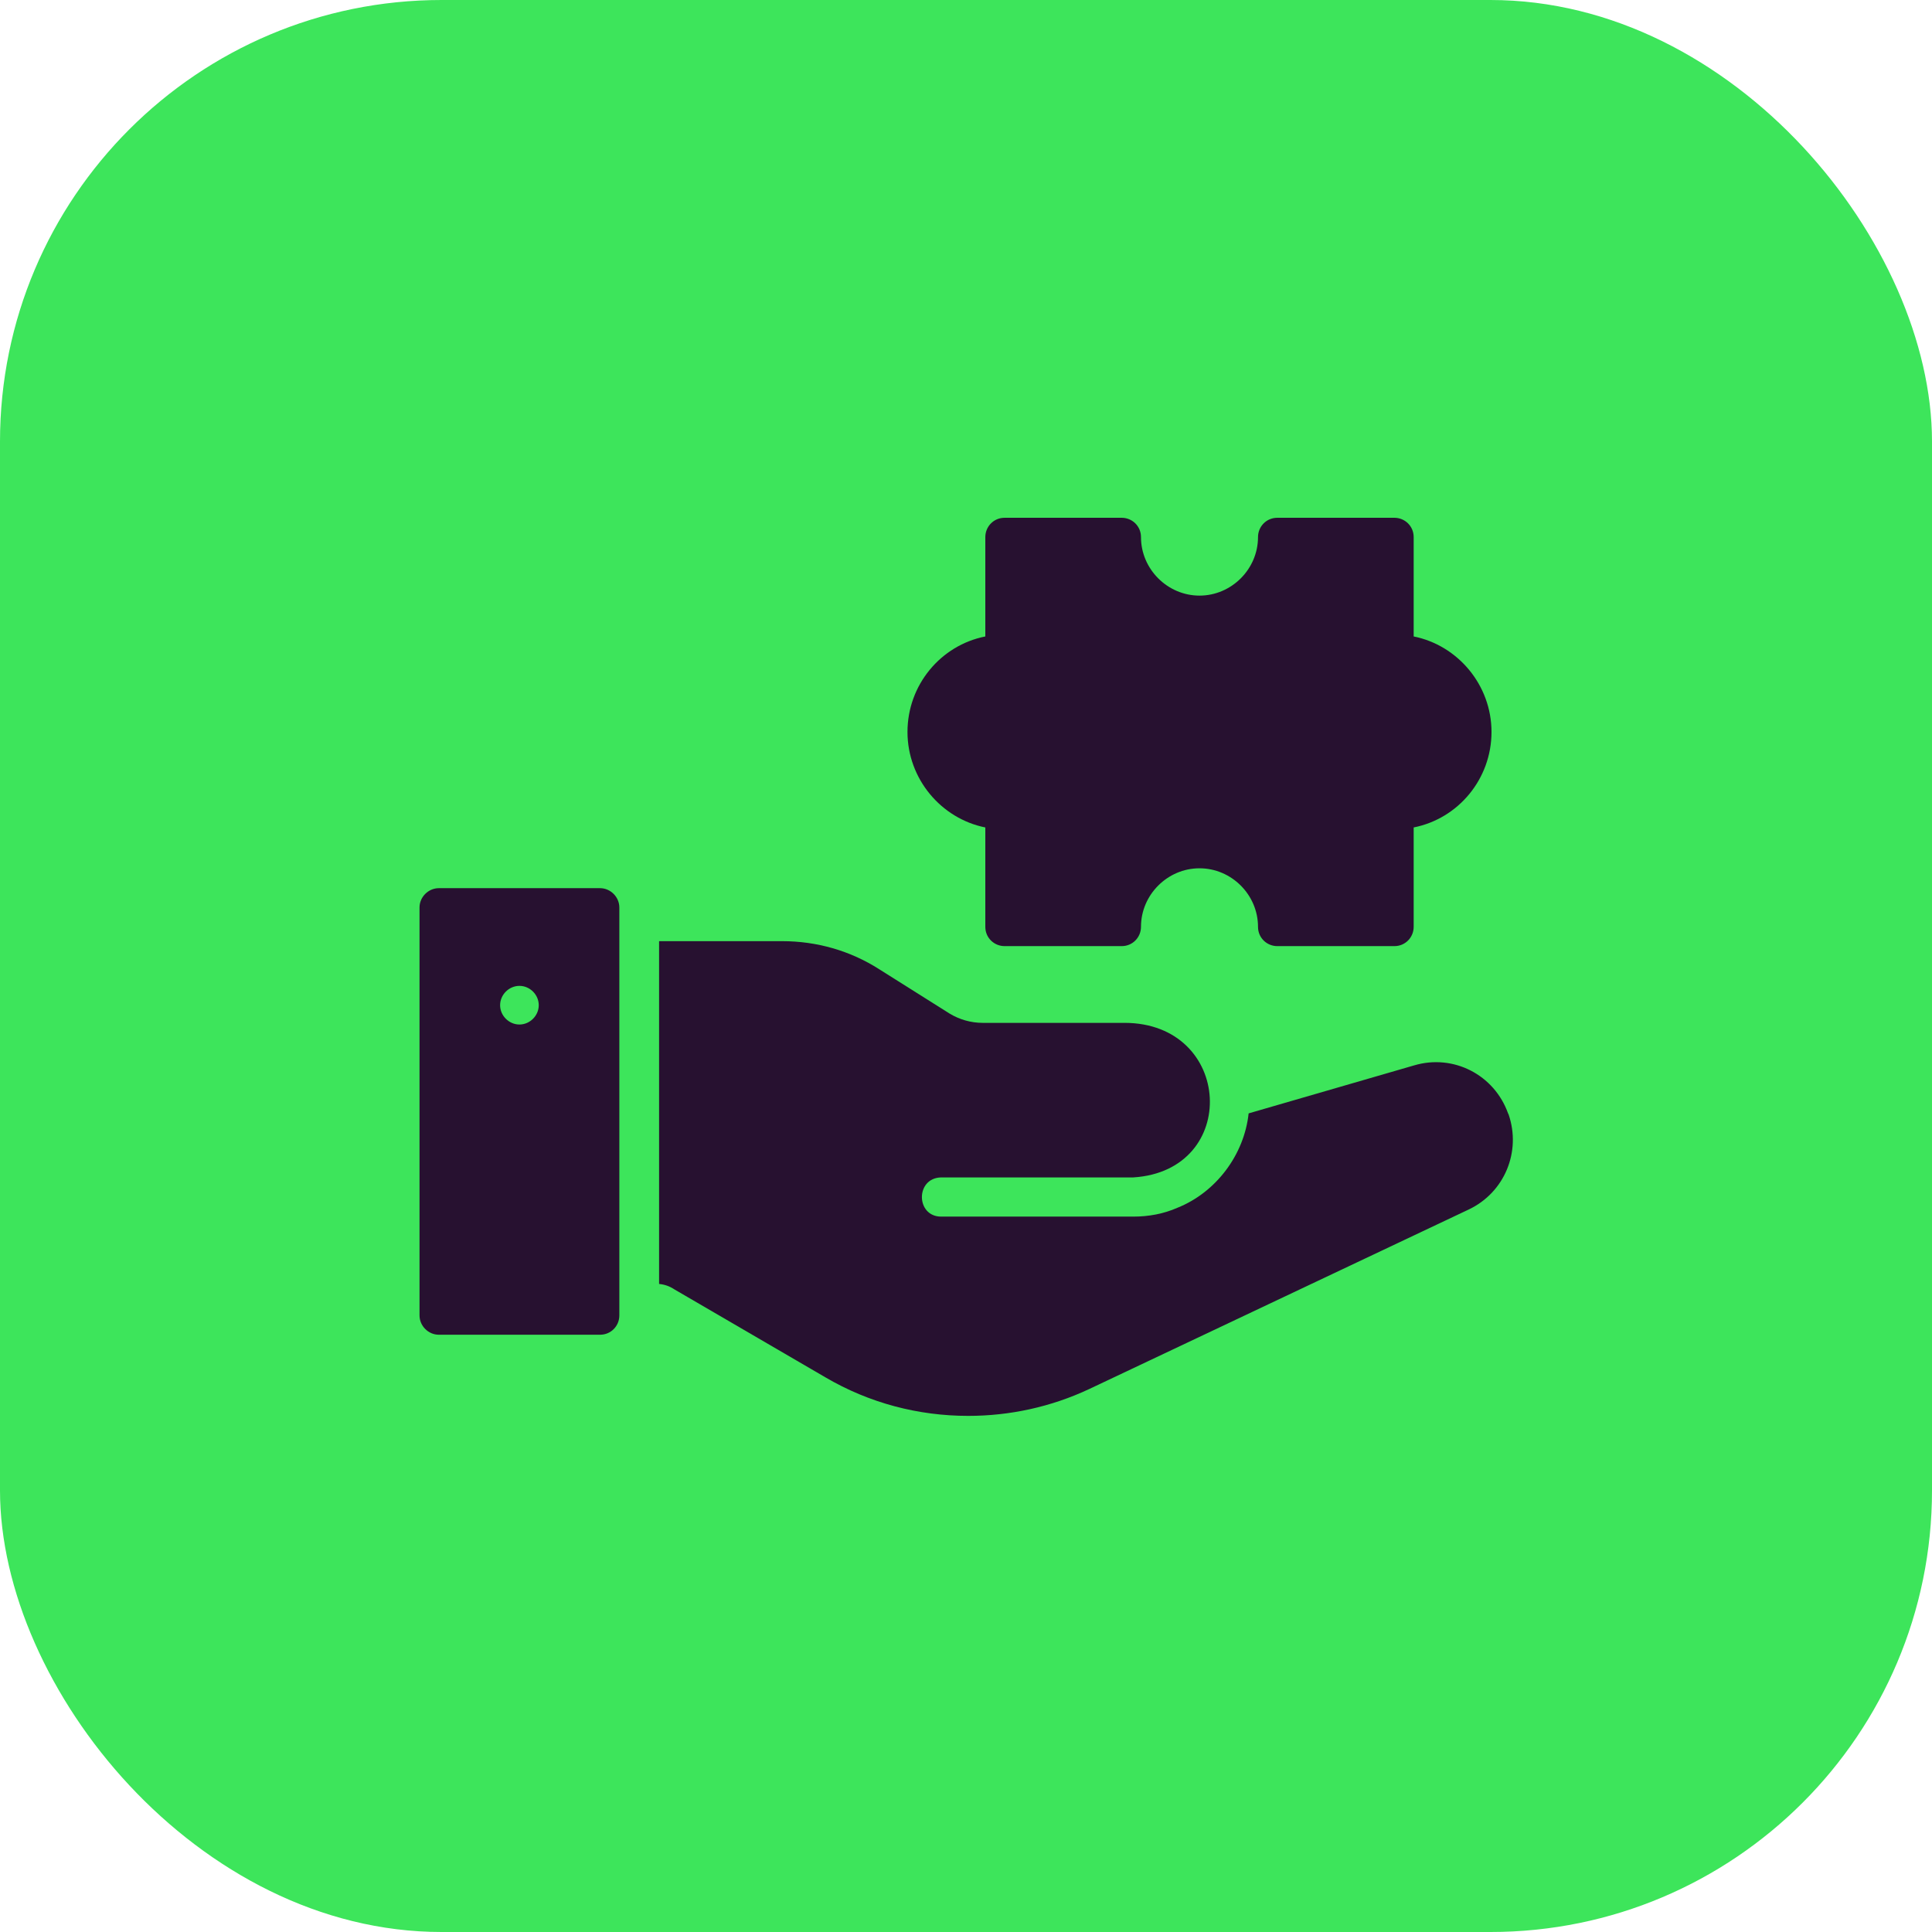
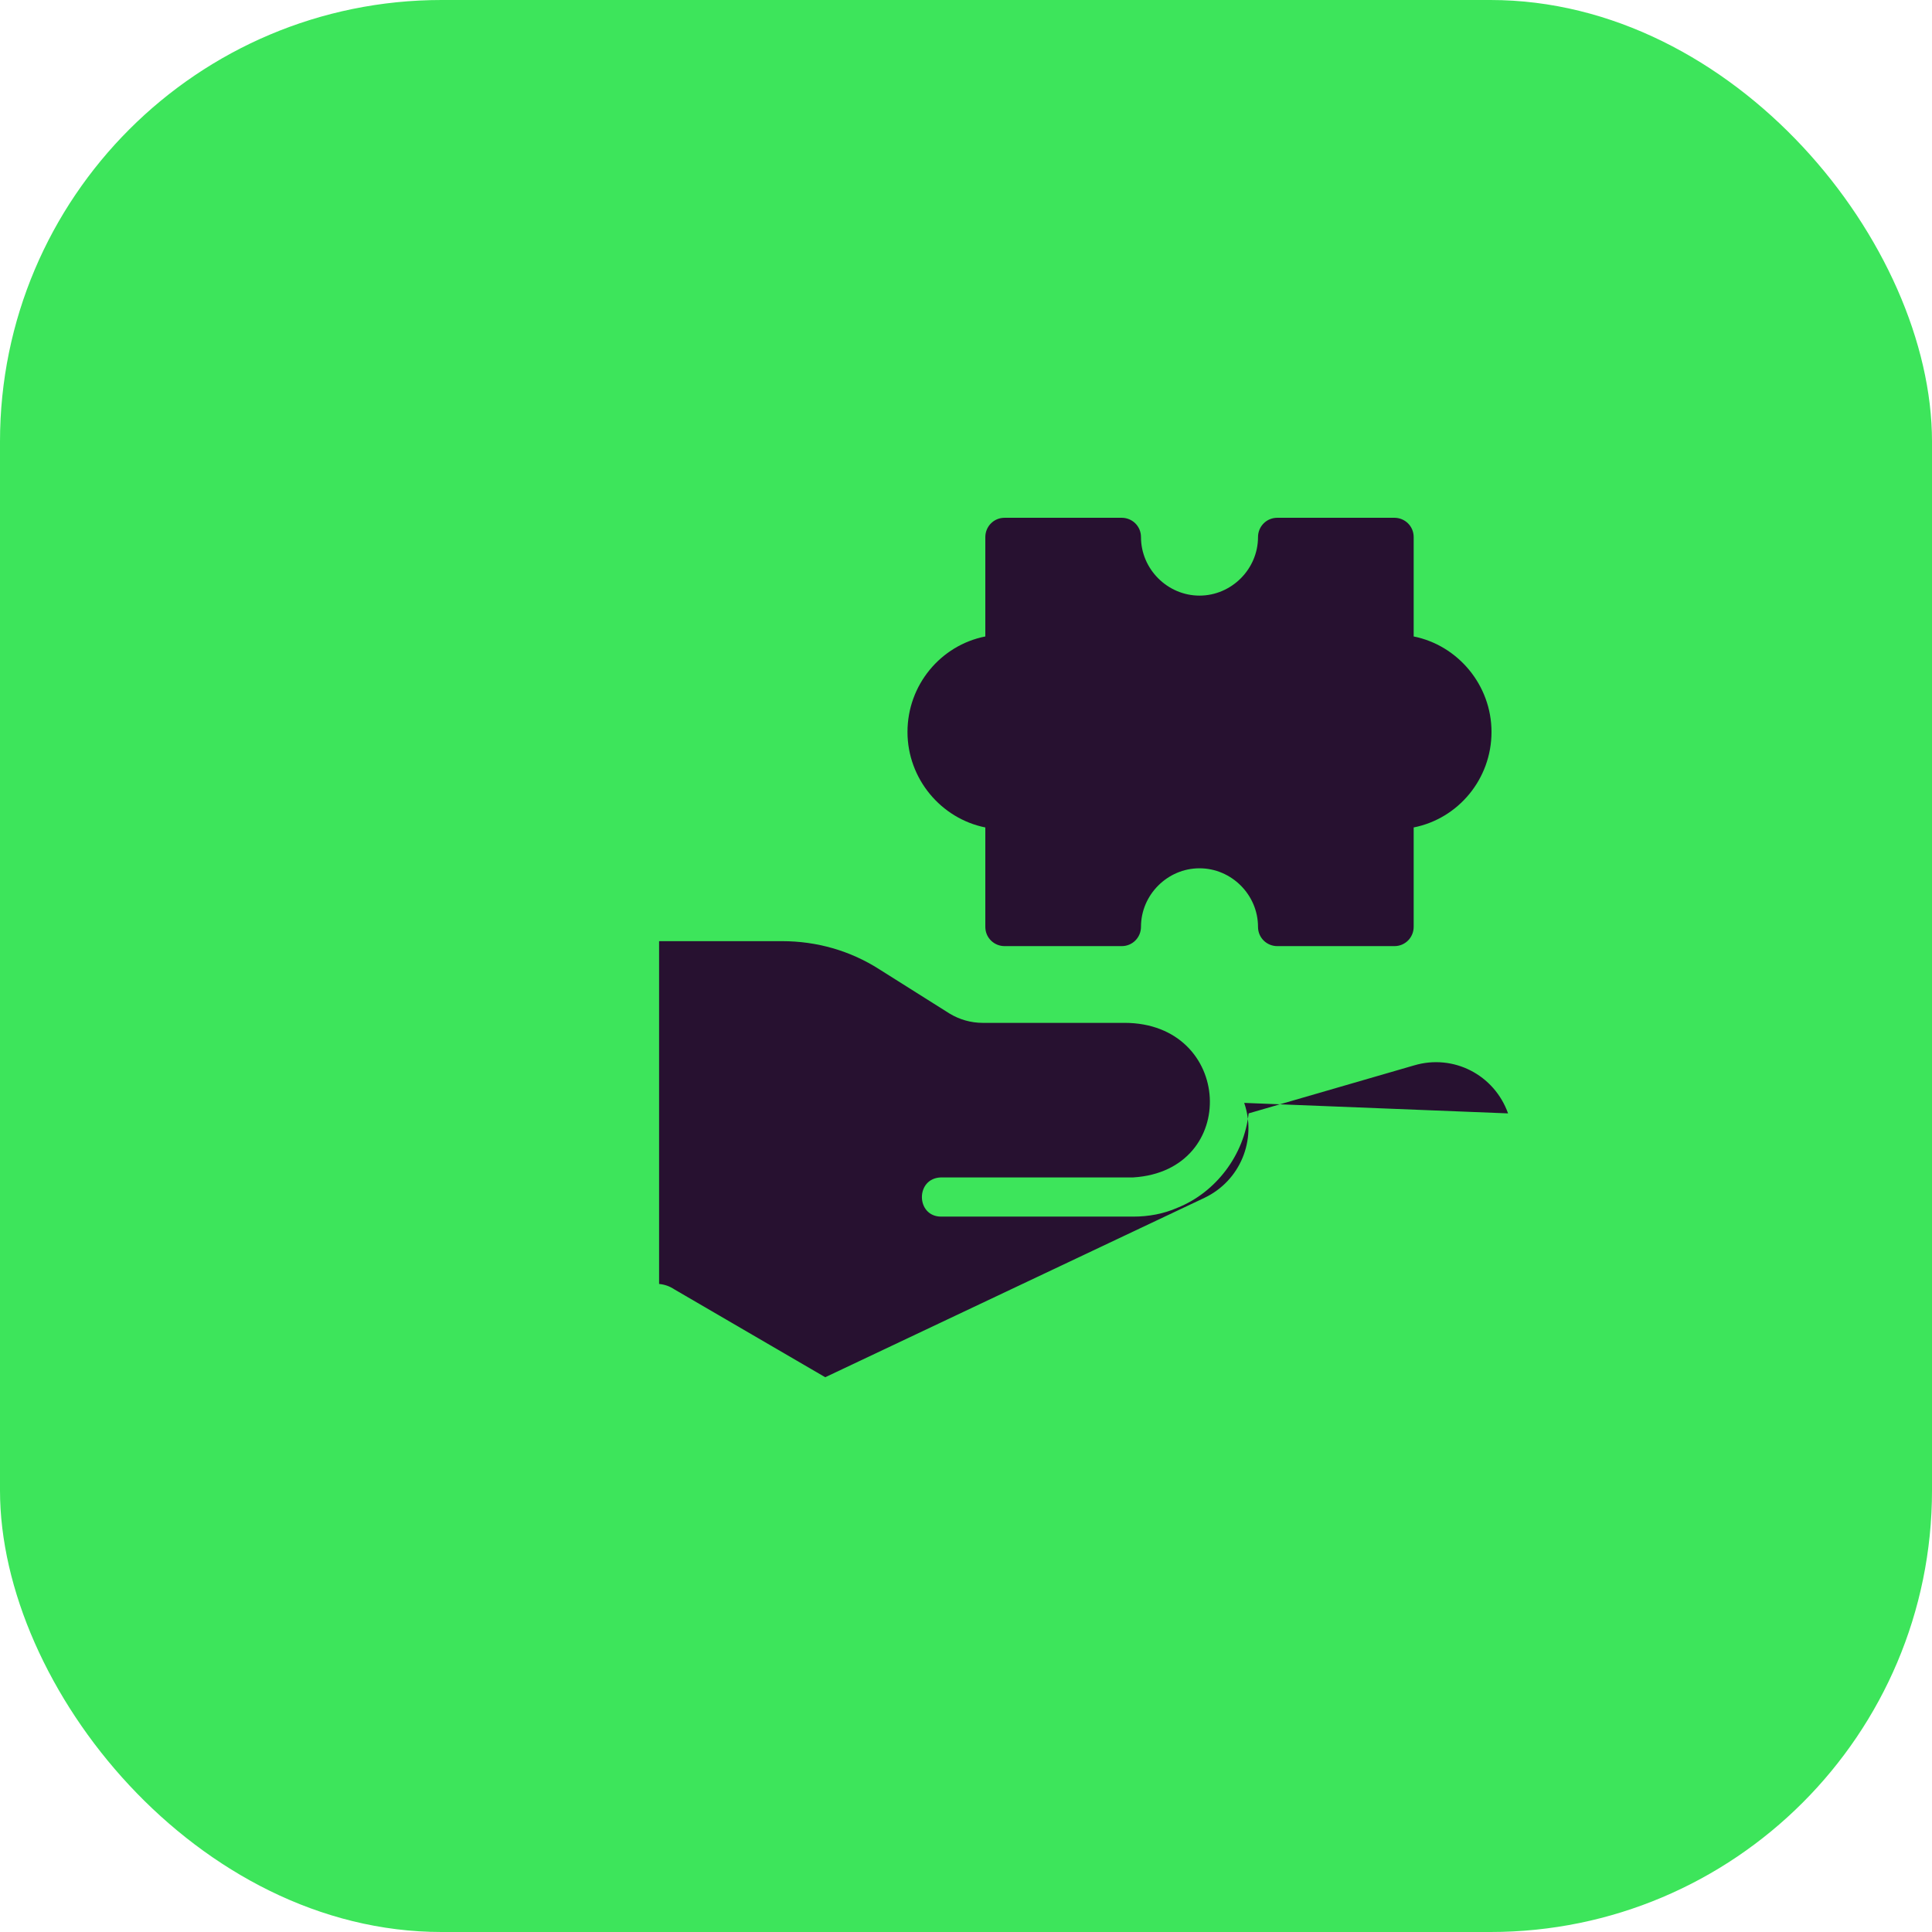
<svg xmlns="http://www.w3.org/2000/svg" id="Layer_1" data-name="Layer 1" viewBox="0 0 35 35">
  <defs>
    <style>
      .cls-1 {
        fill: #271130;
      }

      .cls-2 {
        fill: #3de55b;
      }
    </style>
  </defs>
  <rect class="cls-2" x="0" width="35" height="35" rx="8" ry="8" />
  <g>
    <path class="cls-1" d="M17.85,14.99v1.8c0,.2.16.35.35.35h2.12c.2,0,.35-.16.35-.35,0-.58.48-1.06,1.06-1.06s1.06.48,1.06,1.06c0,.2.16.35.35.35h2.12c.2,0,.35-.16.35-.35v-1.8c.81-.16,1.41-.88,1.41-1.73s-.61-1.57-1.41-1.73v-1.8c0-.2-.16-.35-.35-.35h-2.12c-.2,0-.35.16-.35.35,0,.58-.48,1.06-1.06,1.06s-1.06-.48-1.06-1.06c0-.2-.16-.35-.35-.35h-2.12c-.2,0-.35.16-.35.35v1.8c-.81.16-1.41.88-1.41,1.73s.61,1.57,1.41,1.73Z" />
-     <path class="cls-1" d="M10.87,16.09h-2.92c-.19,0-.35.16-.35.35v7.39c0,.19.16.35.35.35h2.92c.2,0,.35-.16.35-.35v-7.39c0-.19-.16-.35-.35-.35ZM9.41,18.56c-.19,0-.35-.16-.35-.35s.16-.35.35-.35.35.16.35.35-.16.35-.35.35Z" />
-     <path class="cls-1" d="M27.32,20.17c-.25-.7-.99-1.08-1.7-.87l-3,.87c-.08.75-.59,1.43-1.29,1.71-.25.11-.52.16-.8.16h-3.48c-.46,0-.47-.7,0-.71h3.48c1.94-.12,1.81-2.8-.16-2.8h-2.57c-.21,0-.42-.06-.6-.17l-1.27-.8c-.53-.34-1.14-.51-1.76-.51h-2.23v6.21c.1.01.19.04.28.1l2.73,1.59c.8.47,1.69.7,2.59.7.75,0,1.5-.16,2.2-.49l6.87-3.25c.65-.31.95-1.05.72-1.72h0Z" />
+     <path class="cls-1" d="M27.32,20.17c-.25-.7-.99-1.08-1.7-.87l-3,.87c-.08.75-.59,1.43-1.29,1.71-.25.11-.52.16-.8.16h-3.48c-.46,0-.47-.7,0-.71h3.48c1.94-.12,1.81-2.8-.16-2.8h-2.57c-.21,0-.42-.06-.6-.17l-1.27-.8c-.53-.34-1.14-.51-1.76-.51h-2.23v6.21c.1.01.19.04.28.1l2.73,1.59l6.87-3.25c.65-.31.95-1.05.72-1.72h0Z" />
  </g>
</svg>